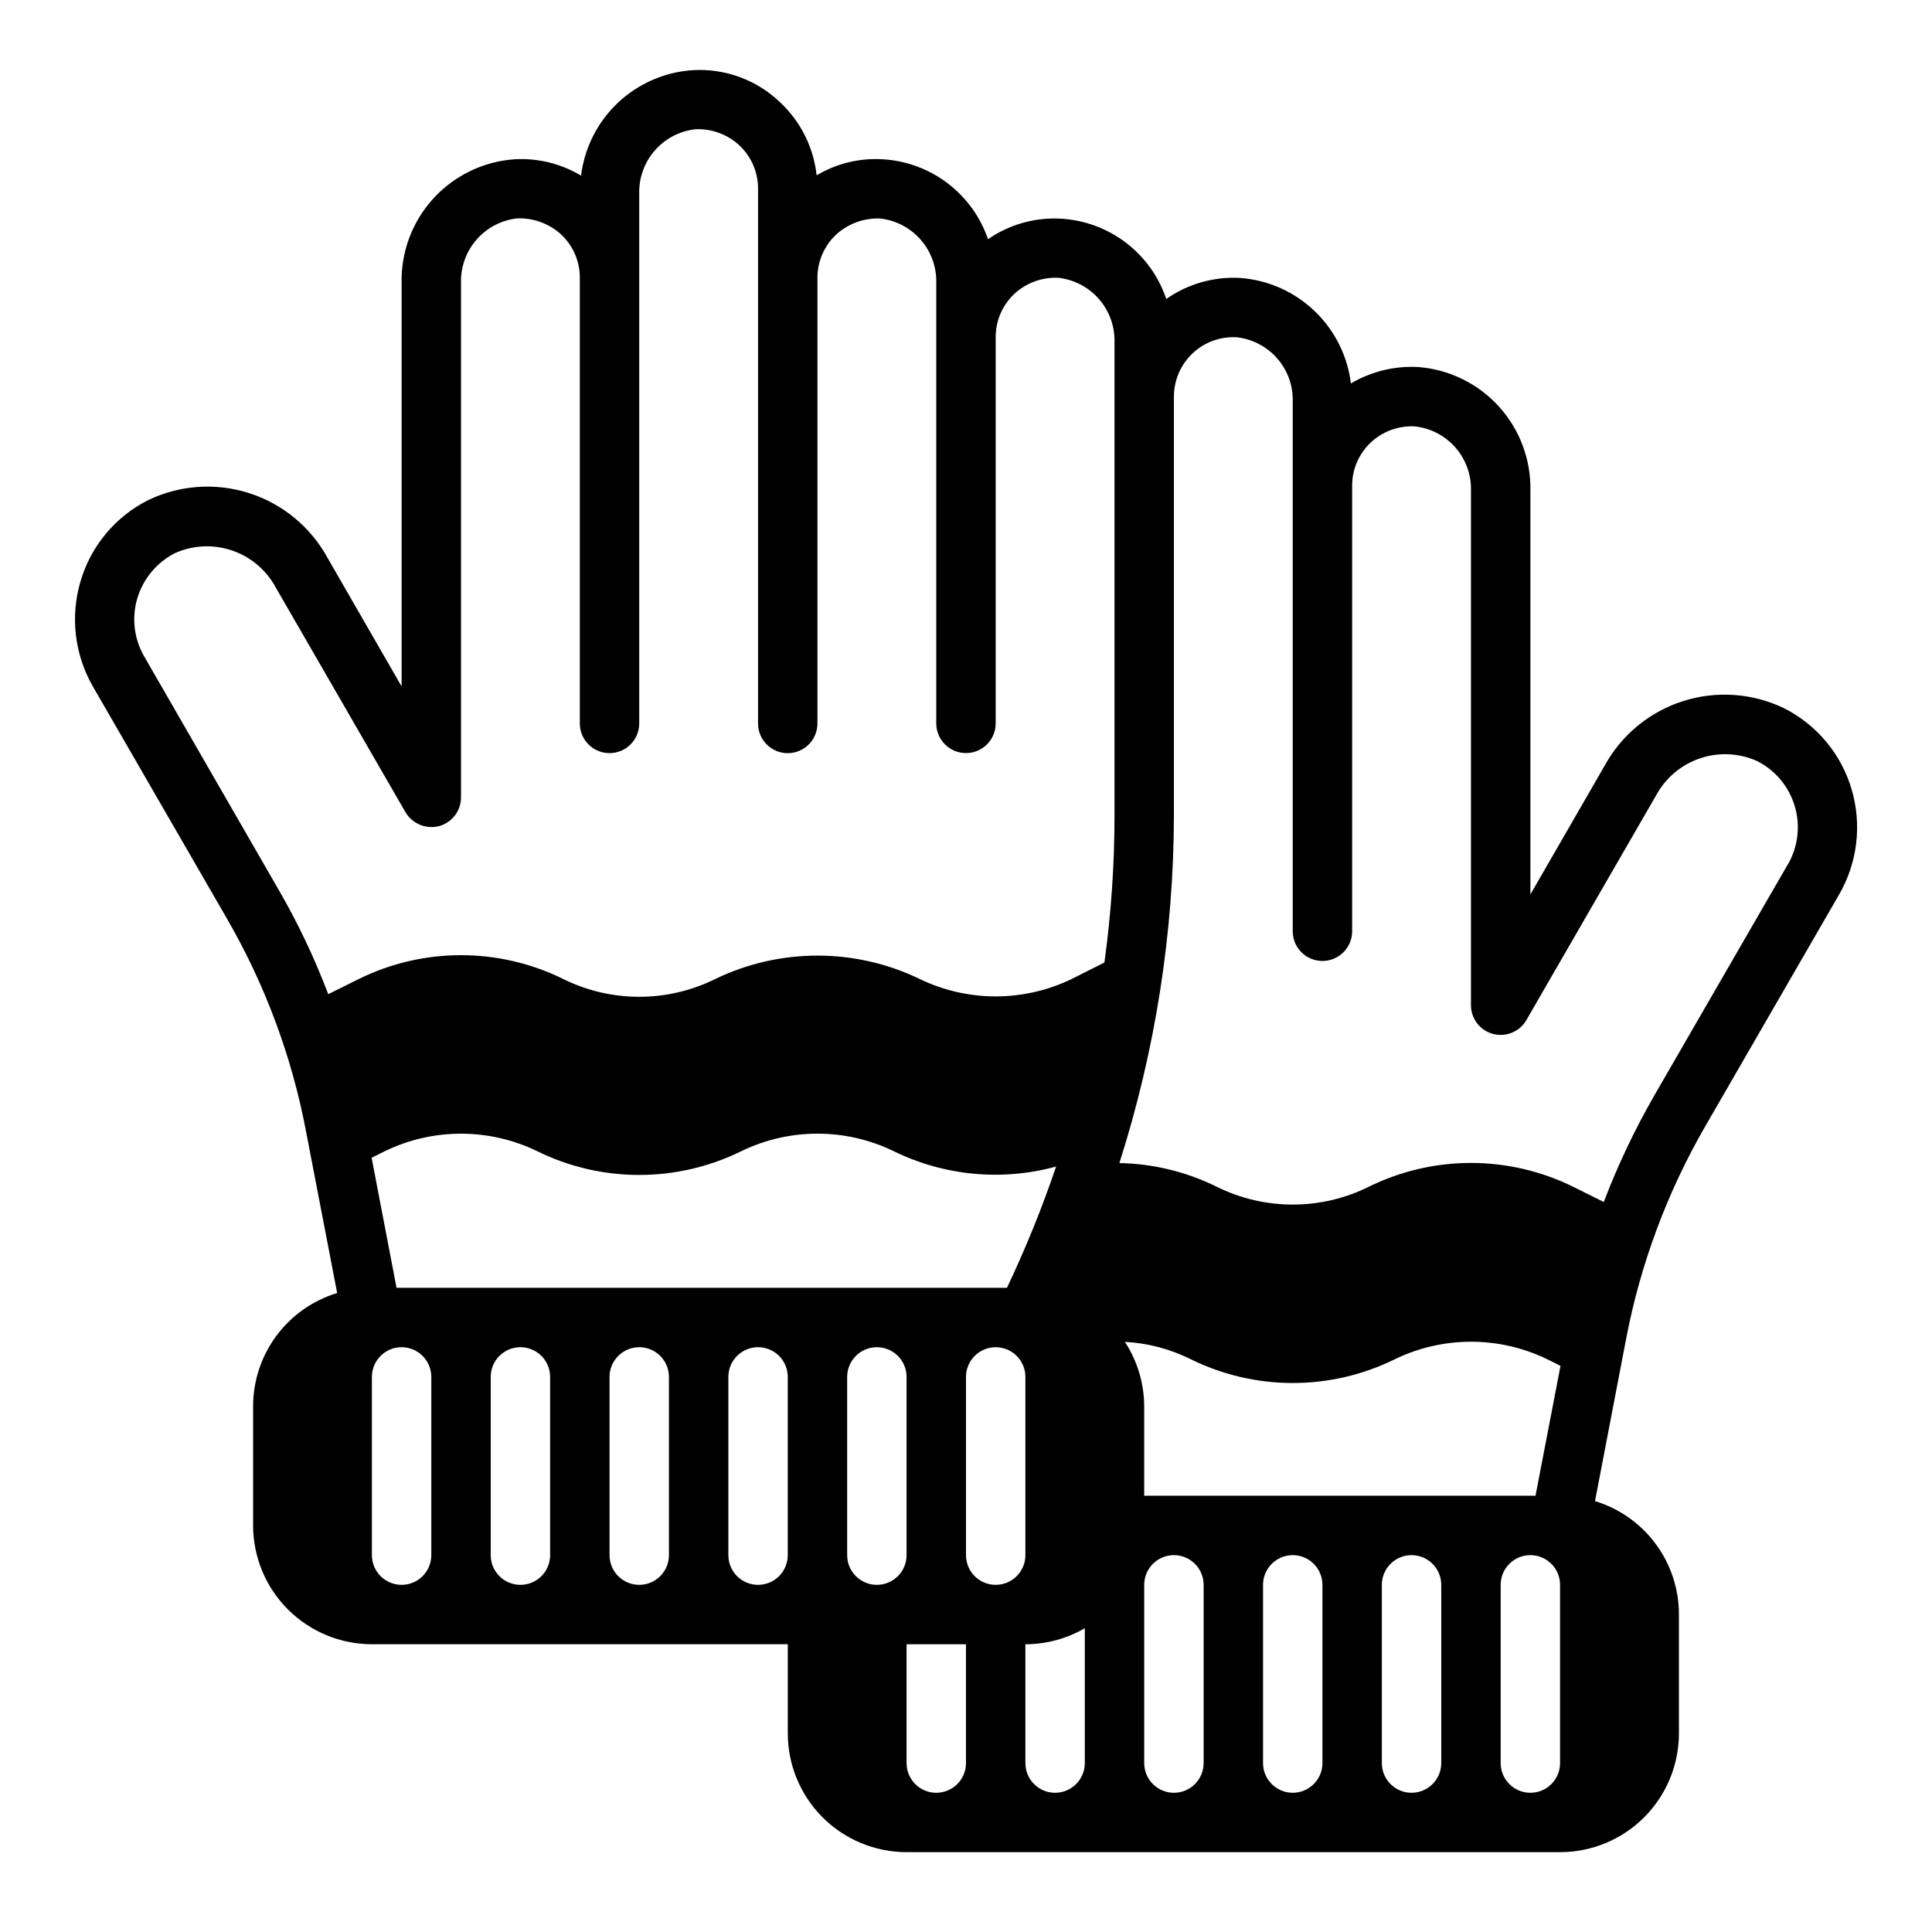
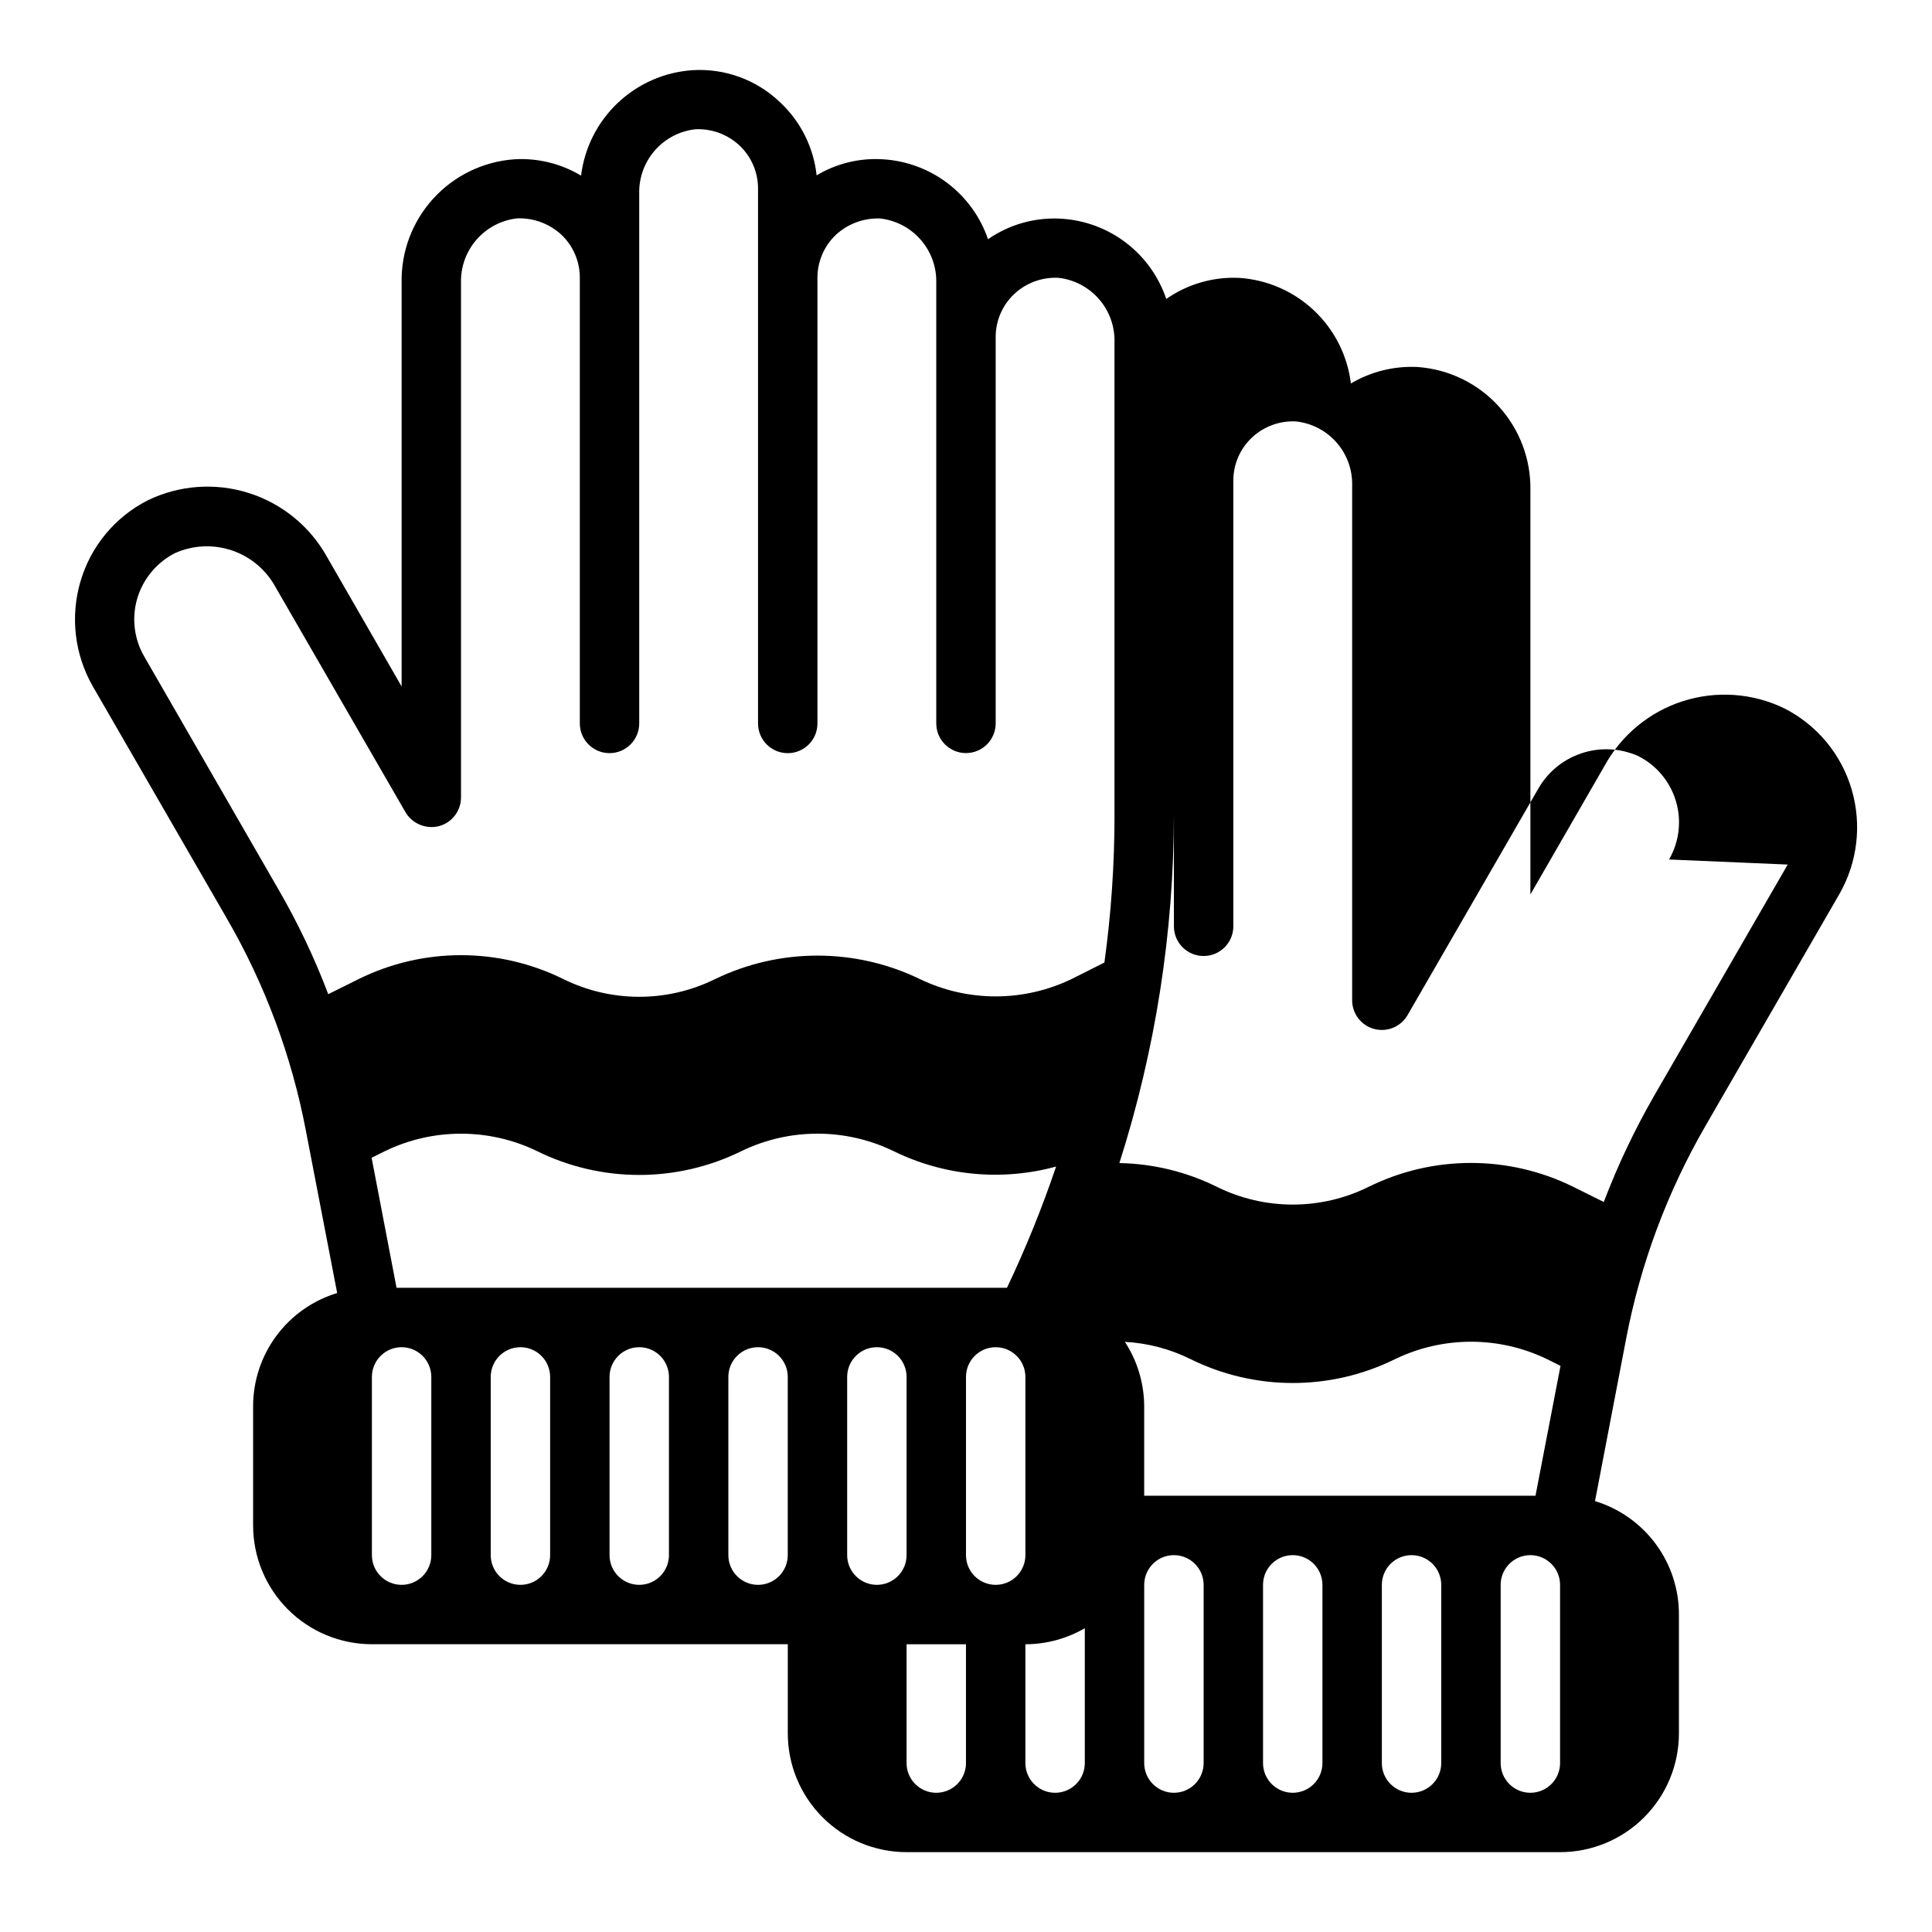
<svg xmlns="http://www.w3.org/2000/svg" fill="#000000" width="800px" height="800px" version="1.1" viewBox="144 144 512 512">
-   <path d="m634.7 353.2c-2.734-9.344-9.223-17.133-17.918-21.516-8.363-4.031-17.957-4.699-26.801-1.867-8.844 2.828-16.262 8.945-20.73 17.086l-19.68 34.133v-106.99c0.172-8.242-2.824-16.234-8.367-22.332s-13.215-9.836-21.438-10.449c-6.219-0.332-12.402 1.184-17.766 4.356-0.898-7.359-4.332-14.176-9.707-19.277-5.379-5.106-12.363-8.176-19.758-8.691-6.93-0.363-13.785 1.602-19.469 5.586v-0.023c-1.988-5.906-5.695-11.082-10.645-14.871-4.953-3.785-10.922-6.008-17.141-6.383-6.91-0.422-13.758 1.492-19.445 5.434-2.016-5.887-5.731-11.039-10.676-14.809-4.949-3.769-10.906-5.988-17.113-6.367-6.172-0.406-12.324 1.074-17.633 4.25-0.797-7.367-4.203-14.207-9.605-19.285-6.215-6.008-14.672-9.121-23.301-8.582-7.402 0.5-14.398 3.562-19.785 8.66-5.391 5.102-8.832 11.922-9.734 19.285-5.332-3.199-11.504-4.707-17.711-4.328-8.219 0.59-15.898 4.316-21.453 10.406-5.555 6.09-8.559 14.078-8.391 22.316v106.98l-19.68-34.164c-4.473-8.137-11.898-14.25-20.746-17.074-8.844-2.828-18.438-2.152-26.801 1.883-8.668 4.387-15.137 12.164-17.871 21.488-2.75 9.316-1.586 19.352 3.231 27.789l35.504 61.48h-0.004c10.145 17.492 17.25 36.578 21.02 56.441l8.266 42.902c-6.453 1.957-12.109 5.941-16.121 11.359-4.012 5.422-6.172 11.992-6.156 18.738v31.488c0 8.348 3.316 16.359 9.223 22.266 5.906 5.902 13.914 9.223 22.266 9.223h110.21v23.617-0.004c0 8.352 3.316 16.359 9.223 22.266s13.914 9.223 22.266 9.223h173.18c8.352 0 16.363-3.316 22.266-9.223 5.906-5.906 9.223-13.914 9.223-22.266v-31.488c0.012-6.731-2.144-13.289-6.152-18.703-4.004-5.41-9.645-9.391-16.086-11.352l8.234-42.941c3.793-19.863 10.898-38.949 21.02-56.457l35.465-61.402c4.852-8.43 6.043-18.48 3.289-27.812zm-384.27 210.8c-4.348 0-7.871-3.523-7.871-7.871v-47.234c0-4.348 3.523-7.871 7.871-7.871 2.09 0 4.09 0.828 5.566 2.305 1.477 1.477 2.305 3.481 2.305 5.566v47.234c0 2.086-0.828 4.09-2.305 5.566-1.477 1.477-3.477 2.305-5.566 2.305zm31.488 0c-4.348 0-7.871-3.523-7.871-7.871v-47.234c0-4.348 3.523-7.871 7.871-7.871 2.09 0 4.09 0.828 5.566 2.305 1.477 1.477 2.305 3.481 2.305 5.566v47.234c0 2.086-0.828 4.09-2.305 5.566-1.477 1.477-3.477 2.305-5.566 2.305zm31.488 0c-4.348 0-7.871-3.523-7.871-7.871v-47.234c0-4.348 3.523-7.871 7.871-7.871 2.086 0 4.09 0.828 5.566 2.305 1.477 1.477 2.305 3.481 2.305 5.566v47.234c0 2.086-0.828 4.09-2.305 5.566-1.477 1.477-3.481 2.305-5.566 2.305zm31.488 0c-4.348 0-7.871-3.523-7.871-7.871v-47.234c0-4.348 3.523-7.871 7.871-7.871 2.086 0 4.09 0.828 5.566 2.305 1.477 1.477 2.305 3.481 2.305 5.566v47.234c0 2.086-0.828 4.09-2.305 5.566-1.477 1.477-3.481 2.305-5.566 2.305zm-94.465-78.719h-1.34l-6.606-34.457 3.59-1.793h0.004c12.695-6.125 27.496-6.125 40.191 0 17.102 8.457 37.172 8.457 54.273 0 12.699-6.133 27.508-6.133 40.207 0 13.383 6.582 28.711 8.051 43.102 4.125v0.078c-3.703 10.922-8.039 21.621-12.988 32.039zm118.08 70.848v-47.234c0-4.348 3.523-7.871 7.871-7.871 2.086 0 4.09 0.828 5.566 2.305 1.477 1.477 2.305 3.481 2.305 5.566v47.234c0 2.086-0.828 4.09-2.305 5.566-1.477 1.477-3.481 2.305-5.566 2.305-4.348 0-7.871-3.523-7.871-7.871zm23.617 62.977h-0.004c-4.348 0-7.871-3.527-7.871-7.871v-31.488h15.742v31.488h0.004c0 2.086-0.832 4.09-2.309 5.562-1.477 1.477-3.477 2.309-5.566 2.309zm15.742-118.08c2.086 0 4.09 0.828 5.566 2.305 1.477 1.477 2.305 3.481 2.305 5.566v47.234c0 2.086-0.828 4.09-2.305 5.566-1.477 1.477-3.481 2.305-5.566 2.305-4.348 0-7.871-3.523-7.871-7.871v-47.234c0-4.348 3.523-7.871 7.871-7.871zm15.742 118.08c-4.348 0-7.871-3.527-7.871-7.871v-31.488c5.531-0.008 10.961-1.473 15.746-4.254v35.742c0 2.086-0.832 4.09-2.309 5.562-1.477 1.477-3.477 2.309-5.566 2.309zm15.742-259.3h0.004c0.012 13.137-0.883 26.258-2.676 39.273l-8.715 4.383c-12.699 6.125-27.496 6.125-40.195 0-17.137-8.289-37.121-8.289-54.254 0-12.676 6.266-27.551 6.266-40.227 0-17.094-8.441-37.145-8.441-54.238 0l-8.062 4.008c-3.66-9.664-8.109-19.008-13.301-27.945l-35.426-61.48c-2.727-4.664-3.41-10.246-1.891-15.43 1.547-5.207 5.156-9.555 9.992-12.027 4.769-2.137 10.168-2.387 15.117-0.711 4.949 1.68 9.082 5.168 11.566 9.762l34.402 59.59v0.004c1.816 3.066 5.438 4.574 8.895 3.699 3.449-0.93 5.844-4.062 5.828-7.637v-136.34c-0.113-4.191 1.355-8.273 4.109-11.438 2.758-3.164 6.598-5.18 10.766-5.644 4.332-0.164 8.547 1.391 11.73 4.328 3.137 2.977 4.902 7.117 4.883 11.441v118.08-0.004c0 4.348 3.523 7.871 7.871 7.871s7.871-3.523 7.871-7.871v-140.38c-0.109-4.191 1.355-8.273 4.113-11.438 2.754-3.164 6.598-5.176 10.766-5.644 4.332-0.203 8.566 1.359 11.73 4.332 3.133 2.973 4.902 7.113 4.879 11.438v141.7c0 4.348 3.523 7.871 7.871 7.871s7.871-3.523 7.871-7.871v-118.08 0.004c-0.016-4.316 1.754-8.445 4.883-11.414 3.184-2.941 7.398-4.496 11.73-4.332 4.164 0.465 8.004 2.477 10.758 5.637 2.754 3.156 4.223 7.234 4.117 11.422v116.74c0 4.348 3.527 7.871 7.875 7.871s7.871-3.523 7.871-7.871v-102.34c-0.016-4.316 1.75-8.445 4.879-11.414 3.164-2.973 7.394-4.531 11.73-4.328 4.168 0.465 8.012 2.477 10.766 5.641 2.758 3.164 4.223 7.246 4.113 11.441zm15.742 259.3h0.004c-4.348 0-7.871-3.527-7.871-7.871v-47.234c0-4.348 3.523-7.871 7.871-7.871 2.09 0 4.09 0.828 5.566 2.305 1.477 1.477 2.309 3.481 2.309 5.566v47.234c0 2.086-0.832 4.09-2.309 5.562-1.477 1.477-3.477 2.309-5.566 2.309zm31.488 0h0.004c-4.348 0-7.871-3.527-7.871-7.871v-47.234c0-4.348 3.523-7.871 7.871-7.871 2.09 0 4.09 0.828 5.566 2.305 1.477 1.477 2.305 3.481 2.305 5.566v47.234c0 2.086-0.828 4.09-2.305 5.562-1.477 1.477-3.477 2.309-5.566 2.309zm31.488 0h0.004c-4.348 0-7.871-3.527-7.871-7.871v-47.234c0-4.348 3.523-7.871 7.871-7.871 2.09 0 4.09 0.828 5.566 2.305 1.477 1.477 2.305 3.481 2.305 5.566v47.234c0 2.086-0.828 4.09-2.305 5.562-1.477 1.477-3.477 2.309-5.566 2.309zm31.488 0h0.004c-4.348 0-7.871-3.527-7.871-7.871v-47.234c0-4.348 3.523-7.871 7.871-7.871 2.09 0 4.09 0.828 5.566 2.305 1.477 1.477 2.305 3.481 2.305 5.566v47.234c0 2.086-0.828 4.09-2.305 5.562-1.477 1.477-3.477 2.309-5.566 2.309zm1.363-78.719-103.7-0.004v-23.617 0.004c-0.004-6.098-1.781-12.059-5.117-17.164 6.039 0.324 11.949 1.875 17.367 4.559 17.102 8.461 37.168 8.461 54.27 0 12.699-6.125 27.496-6.125 40.195 0l3.613 1.801zm66.84-167.27-35.473 61.402 0.008-0.004c-5.156 8.98-9.598 18.352-13.281 28.027l-8.078-4.016c-17.094-8.445-37.145-8.445-54.238 0-12.672 6.266-27.539 6.266-40.211 0-8.035-3.981-16.852-6.133-25.82-6.297v-0.078c9.531-29.859 14.398-61.008 14.43-92.348v-110.68c-0.004-4.328 1.77-8.469 4.91-11.445 3.137-2.981 7.363-4.535 11.684-4.301 4.176 0.449 8.027 2.453 10.785 5.613 2.762 3.164 4.231 7.25 4.109 11.445v140.36c0 4.348 3.523 7.871 7.871 7.871 4.348 0 7.875-3.523 7.875-7.871v-118.08c-0.016-4.324 1.762-8.457 4.91-11.422 3.148-2.961 7.367-4.516 11.684-4.297 4.172 0.445 8.023 2.453 10.785 5.613 2.762 3.164 4.227 7.25 4.109 11.445v136.34c0 3.562 2.391 6.68 5.832 7.602 3.441 0.922 7.074-0.582 8.855-3.668l34.395-59.574c2.496-4.606 6.641-8.098 11.605-9.777 4.961-1.684 10.375-1.426 15.156 0.715 4.824 2.445 8.426 6.766 9.965 11.949 1.539 5.18 0.879 10.766-1.824 15.449z" />
+   <path d="m634.7 353.2c-2.734-9.344-9.223-17.133-17.918-21.516-8.363-4.031-17.957-4.699-26.801-1.867-8.844 2.828-16.262 8.945-20.73 17.086l-19.68 34.133v-106.99c0.172-8.242-2.824-16.234-8.367-22.332s-13.215-9.836-21.438-10.449c-6.219-0.332-12.402 1.184-17.766 4.356-0.898-7.359-4.332-14.176-9.707-19.277-5.379-5.106-12.363-8.176-19.758-8.691-6.93-0.363-13.785 1.602-19.469 5.586v-0.023c-1.988-5.906-5.695-11.082-10.645-14.871-4.953-3.785-10.922-6.008-17.141-6.383-6.91-0.422-13.758 1.492-19.445 5.434-2.016-5.887-5.731-11.039-10.676-14.809-4.949-3.769-10.906-5.988-17.113-6.367-6.172-0.406-12.324 1.074-17.633 4.25-0.797-7.367-4.203-14.207-9.605-19.285-6.215-6.008-14.672-9.121-23.301-8.582-7.402 0.5-14.398 3.562-19.785 8.66-5.391 5.102-8.832 11.922-9.734 19.285-5.332-3.199-11.504-4.707-17.711-4.328-8.219 0.59-15.898 4.316-21.453 10.406-5.555 6.09-8.559 14.078-8.391 22.316v106.98l-19.68-34.164c-4.473-8.137-11.898-14.25-20.746-17.074-8.844-2.828-18.438-2.152-26.801 1.883-8.668 4.387-15.137 12.164-17.871 21.488-2.75 9.316-1.586 19.352 3.231 27.789l35.504 61.48h-0.004c10.145 17.492 17.25 36.578 21.02 56.441l8.266 42.902c-6.453 1.957-12.109 5.941-16.121 11.359-4.012 5.422-6.172 11.992-6.156 18.738v31.488c0 8.348 3.316 16.359 9.223 22.266 5.906 5.902 13.914 9.223 22.266 9.223h110.21v23.617-0.004c0 8.352 3.316 16.359 9.223 22.266s13.914 9.223 22.266 9.223h173.18c8.352 0 16.363-3.316 22.266-9.223 5.906-5.906 9.223-13.914 9.223-22.266v-31.488c0.012-6.731-2.144-13.289-6.152-18.703-4.004-5.41-9.645-9.391-16.086-11.352l8.234-42.941c3.793-19.863 10.898-38.949 21.02-56.457l35.465-61.402c4.852-8.43 6.043-18.48 3.289-27.812zm-384.27 210.8c-4.348 0-7.871-3.523-7.871-7.871v-47.234c0-4.348 3.523-7.871 7.871-7.871 2.09 0 4.09 0.828 5.566 2.305 1.477 1.477 2.305 3.481 2.305 5.566v47.234c0 2.086-0.828 4.09-2.305 5.566-1.477 1.477-3.477 2.305-5.566 2.305zm31.488 0c-4.348 0-7.871-3.523-7.871-7.871v-47.234c0-4.348 3.523-7.871 7.871-7.871 2.09 0 4.09 0.828 5.566 2.305 1.477 1.477 2.305 3.481 2.305 5.566v47.234c0 2.086-0.828 4.09-2.305 5.566-1.477 1.477-3.477 2.305-5.566 2.305zm31.488 0c-4.348 0-7.871-3.523-7.871-7.871v-47.234c0-4.348 3.523-7.871 7.871-7.871 2.086 0 4.09 0.828 5.566 2.305 1.477 1.477 2.305 3.481 2.305 5.566v47.234c0 2.086-0.828 4.09-2.305 5.566-1.477 1.477-3.481 2.305-5.566 2.305zm31.488 0c-4.348 0-7.871-3.523-7.871-7.871v-47.234c0-4.348 3.523-7.871 7.871-7.871 2.086 0 4.09 0.828 5.566 2.305 1.477 1.477 2.305 3.481 2.305 5.566v47.234c0 2.086-0.828 4.09-2.305 5.566-1.477 1.477-3.481 2.305-5.566 2.305zm-94.465-78.719h-1.34l-6.606-34.457 3.59-1.793h0.004c12.695-6.125 27.496-6.125 40.191 0 17.102 8.457 37.172 8.457 54.273 0 12.699-6.133 27.508-6.133 40.207 0 13.383 6.582 28.711 8.051 43.102 4.125v0.078c-3.703 10.922-8.039 21.621-12.988 32.039zm118.08 70.848v-47.234c0-4.348 3.523-7.871 7.871-7.871 2.086 0 4.09 0.828 5.566 2.305 1.477 1.477 2.305 3.481 2.305 5.566v47.234c0 2.086-0.828 4.09-2.305 5.566-1.477 1.477-3.481 2.305-5.566 2.305-4.348 0-7.871-3.523-7.871-7.871zm23.617 62.977h-0.004c-4.348 0-7.871-3.527-7.871-7.871v-31.488h15.742v31.488h0.004c0 2.086-0.832 4.09-2.309 5.562-1.477 1.477-3.477 2.309-5.566 2.309zm15.742-118.08c2.086 0 4.09 0.828 5.566 2.305 1.477 1.477 2.305 3.481 2.305 5.566v47.234c0 2.086-0.828 4.09-2.305 5.566-1.477 1.477-3.481 2.305-5.566 2.305-4.348 0-7.871-3.523-7.871-7.871v-47.234c0-4.348 3.523-7.871 7.871-7.871zm15.742 118.08c-4.348 0-7.871-3.527-7.871-7.871v-31.488c5.531-0.008 10.961-1.473 15.746-4.254v35.742c0 2.086-0.832 4.09-2.309 5.562-1.477 1.477-3.477 2.309-5.566 2.309zm15.742-259.3h0.004c0.012 13.137-0.883 26.258-2.676 39.273l-8.715 4.383c-12.699 6.125-27.496 6.125-40.195 0-17.137-8.289-37.121-8.289-54.254 0-12.676 6.266-27.551 6.266-40.227 0-17.094-8.441-37.145-8.441-54.238 0l-8.062 4.008c-3.66-9.664-8.109-19.008-13.301-27.945l-35.426-61.48c-2.727-4.664-3.41-10.246-1.891-15.43 1.547-5.207 5.156-9.555 9.992-12.027 4.769-2.137 10.168-2.387 15.117-0.711 4.949 1.68 9.082 5.168 11.566 9.762l34.402 59.59v0.004c1.816 3.066 5.438 4.574 8.895 3.699 3.449-0.93 5.844-4.062 5.828-7.637v-136.34c-0.113-4.191 1.355-8.273 4.109-11.438 2.758-3.164 6.598-5.18 10.766-5.644 4.332-0.164 8.547 1.391 11.73 4.328 3.137 2.977 4.902 7.117 4.883 11.441v118.08-0.004c0 4.348 3.523 7.871 7.871 7.871s7.871-3.523 7.871-7.871v-140.38c-0.109-4.191 1.355-8.273 4.113-11.438 2.754-3.164 6.598-5.176 10.766-5.644 4.332-0.203 8.566 1.359 11.73 4.332 3.133 2.973 4.902 7.113 4.879 11.438v141.7c0 4.348 3.523 7.871 7.871 7.871s7.871-3.523 7.871-7.871v-118.08 0.004c-0.016-4.316 1.754-8.445 4.883-11.414 3.184-2.941 7.398-4.496 11.73-4.332 4.164 0.465 8.004 2.477 10.758 5.637 2.754 3.156 4.223 7.234 4.117 11.422v116.74c0 4.348 3.527 7.871 7.875 7.871s7.871-3.523 7.871-7.871v-102.34c-0.016-4.316 1.75-8.445 4.879-11.414 3.164-2.973 7.394-4.531 11.73-4.328 4.168 0.465 8.012 2.477 10.766 5.641 2.758 3.164 4.223 7.246 4.113 11.441zm15.742 259.3h0.004c-4.348 0-7.871-3.527-7.871-7.871v-47.234c0-4.348 3.523-7.871 7.871-7.871 2.09 0 4.09 0.828 5.566 2.305 1.477 1.477 2.309 3.481 2.309 5.566v47.234c0 2.086-0.832 4.09-2.309 5.562-1.477 1.477-3.477 2.309-5.566 2.309zm31.488 0h0.004c-4.348 0-7.871-3.527-7.871-7.871v-47.234c0-4.348 3.523-7.871 7.871-7.871 2.09 0 4.09 0.828 5.566 2.305 1.477 1.477 2.305 3.481 2.305 5.566v47.234c0 2.086-0.828 4.09-2.305 5.562-1.477 1.477-3.477 2.309-5.566 2.309zm31.488 0h0.004c-4.348 0-7.871-3.527-7.871-7.871v-47.234c0-4.348 3.523-7.871 7.871-7.871 2.09 0 4.09 0.828 5.566 2.305 1.477 1.477 2.305 3.481 2.305 5.566v47.234c0 2.086-0.828 4.09-2.305 5.562-1.477 1.477-3.477 2.309-5.566 2.309zm31.488 0h0.004c-4.348 0-7.871-3.527-7.871-7.871v-47.234c0-4.348 3.523-7.871 7.871-7.871 2.09 0 4.09 0.828 5.566 2.305 1.477 1.477 2.305 3.481 2.305 5.566v47.234c0 2.086-0.828 4.09-2.305 5.562-1.477 1.477-3.477 2.309-5.566 2.309zm1.363-78.719-103.7-0.004v-23.617 0.004c-0.004-6.098-1.781-12.059-5.117-17.164 6.039 0.324 11.949 1.875 17.367 4.559 17.102 8.461 37.168 8.461 54.27 0 12.699-6.125 27.496-6.125 40.195 0l3.613 1.801zm66.84-167.27-35.473 61.402 0.008-0.004c-5.156 8.98-9.598 18.352-13.281 28.027l-8.078-4.016c-17.094-8.445-37.145-8.445-54.238 0-12.672 6.266-27.539 6.266-40.211 0-8.035-3.981-16.852-6.133-25.82-6.297v-0.078c9.531-29.859 14.398-61.008 14.43-92.348v-110.68v140.36c0 4.348 3.523 7.871 7.871 7.871 4.348 0 7.875-3.523 7.875-7.871v-118.08c-0.016-4.324 1.762-8.457 4.91-11.422 3.148-2.961 7.367-4.516 11.684-4.297 4.172 0.445 8.023 2.453 10.785 5.613 2.762 3.164 4.227 7.25 4.109 11.445v136.34c0 3.562 2.391 6.68 5.832 7.602 3.441 0.922 7.074-0.582 8.855-3.668l34.395-59.574c2.496-4.606 6.641-8.098 11.605-9.777 4.961-1.684 10.375-1.426 15.156 0.715 4.824 2.445 8.426 6.766 9.965 11.949 1.539 5.18 0.879 10.766-1.824 15.449z" />
</svg>